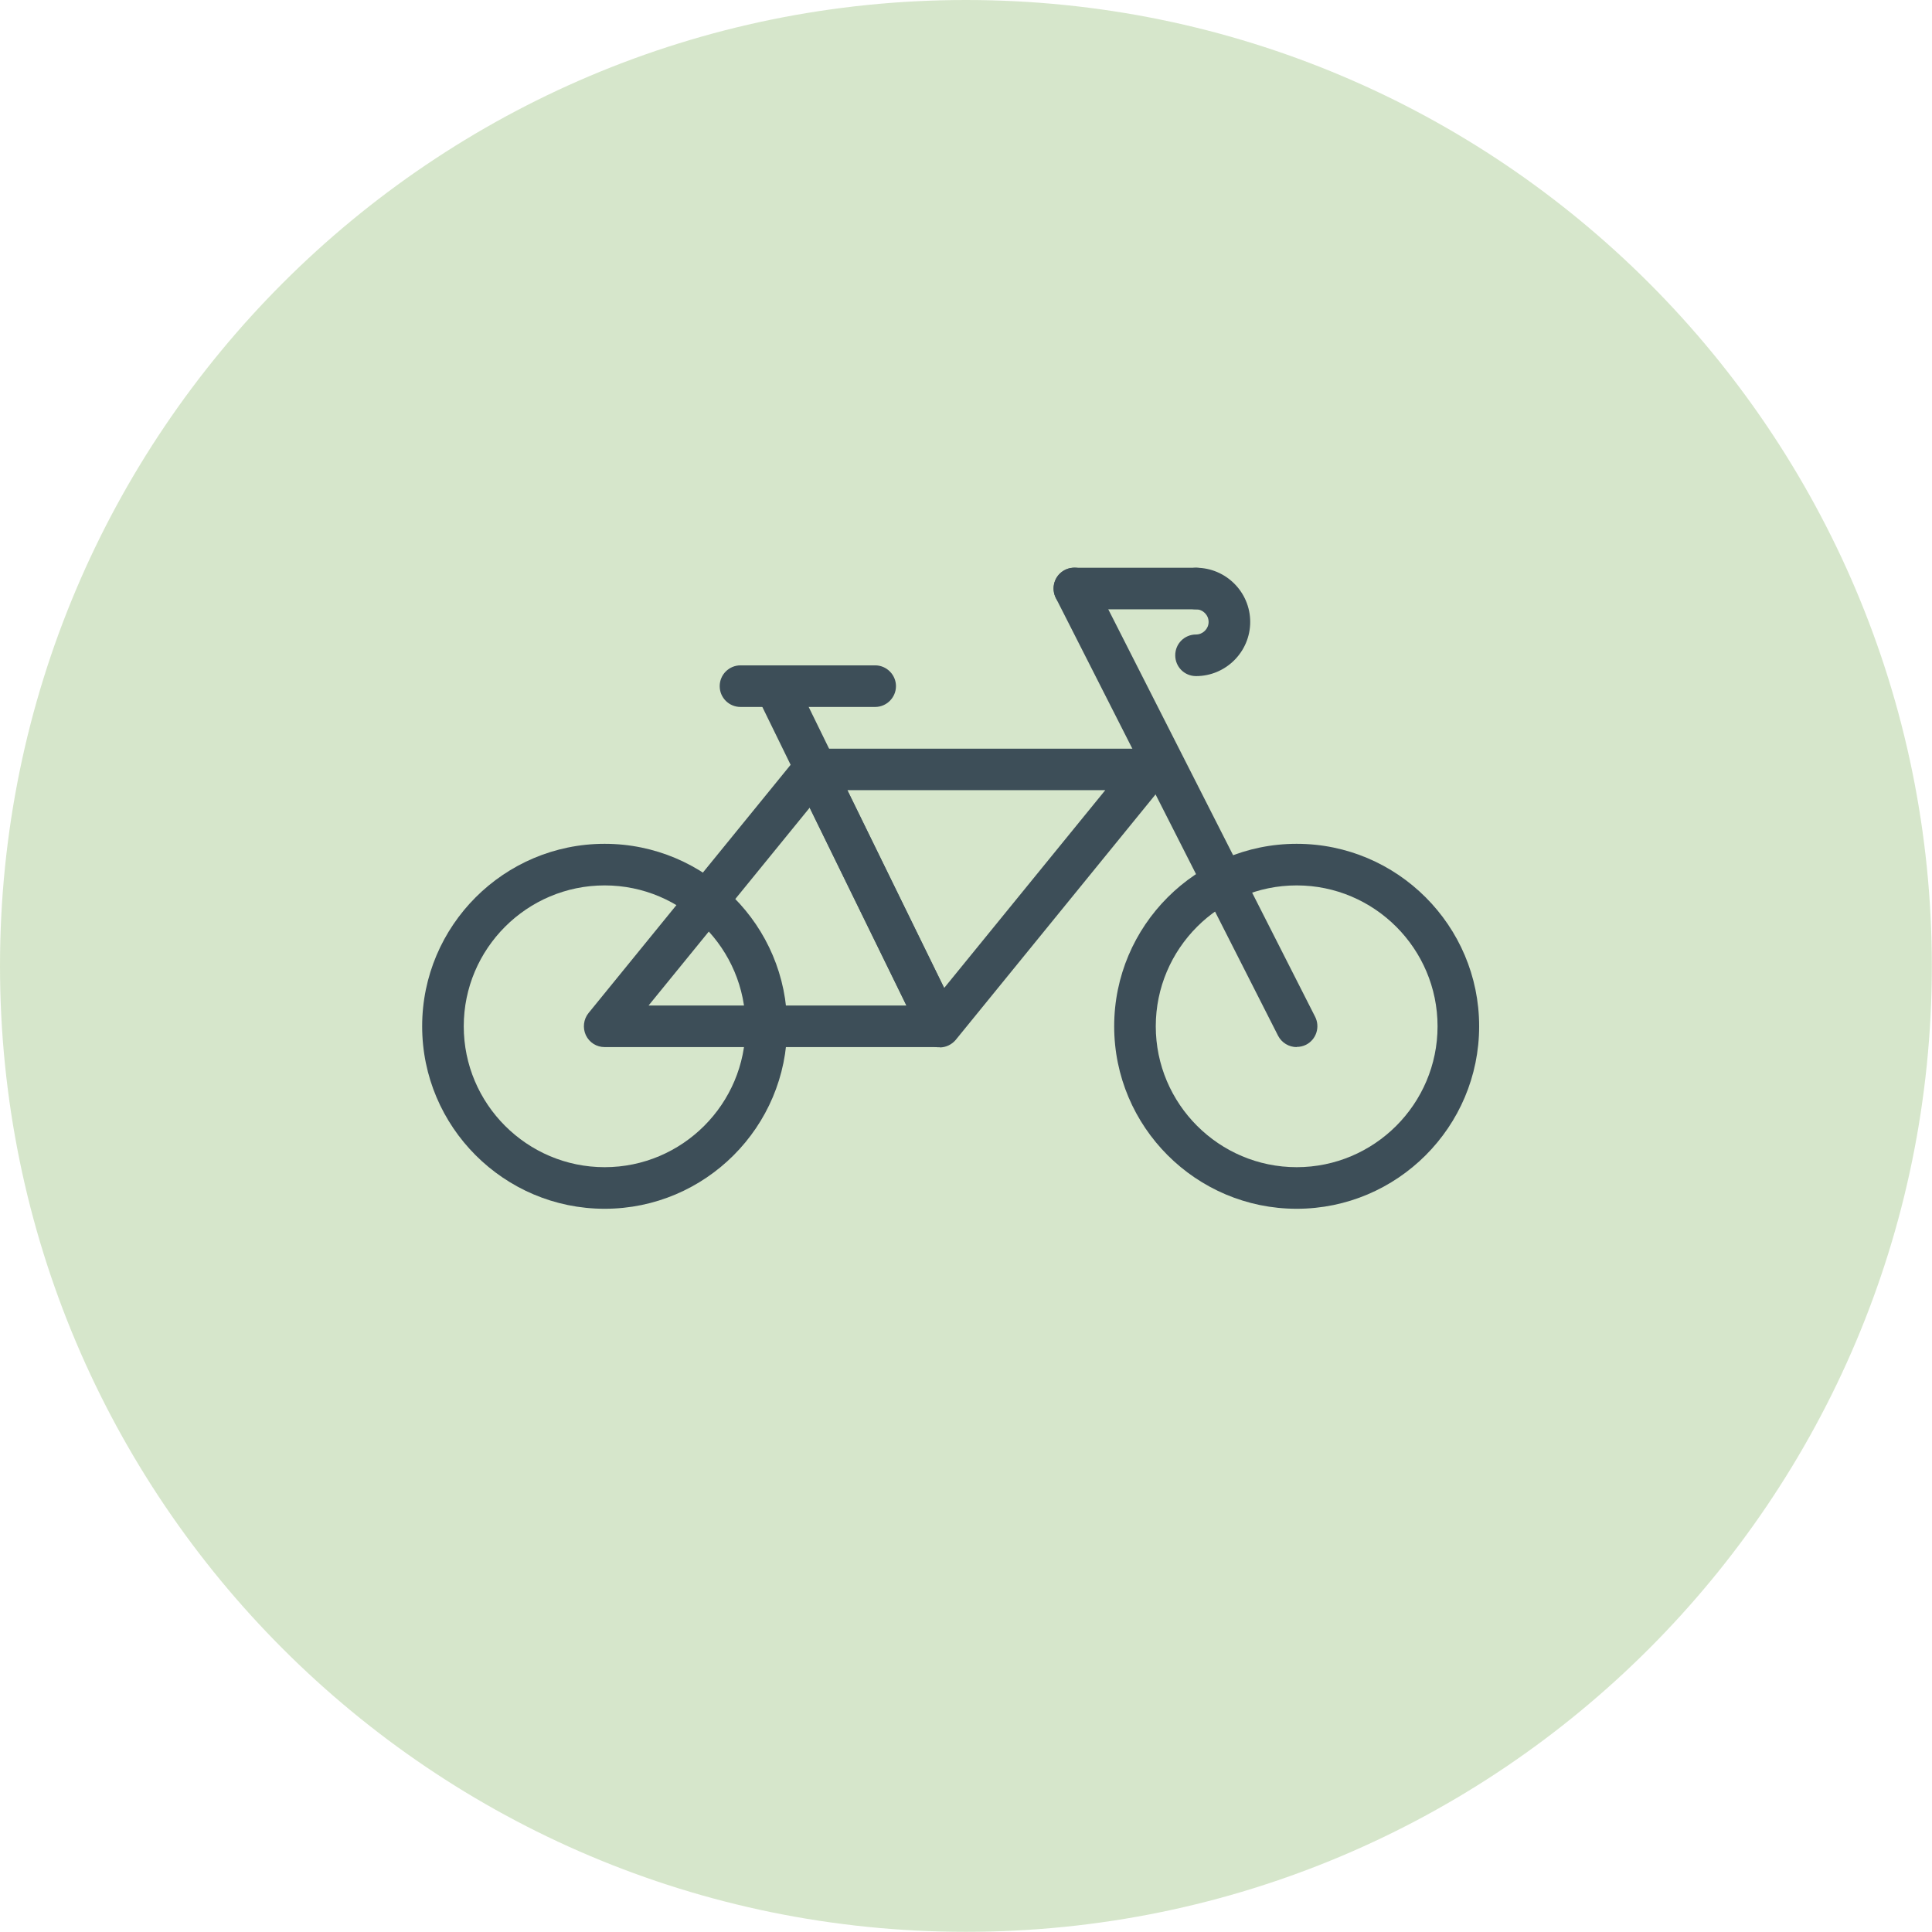
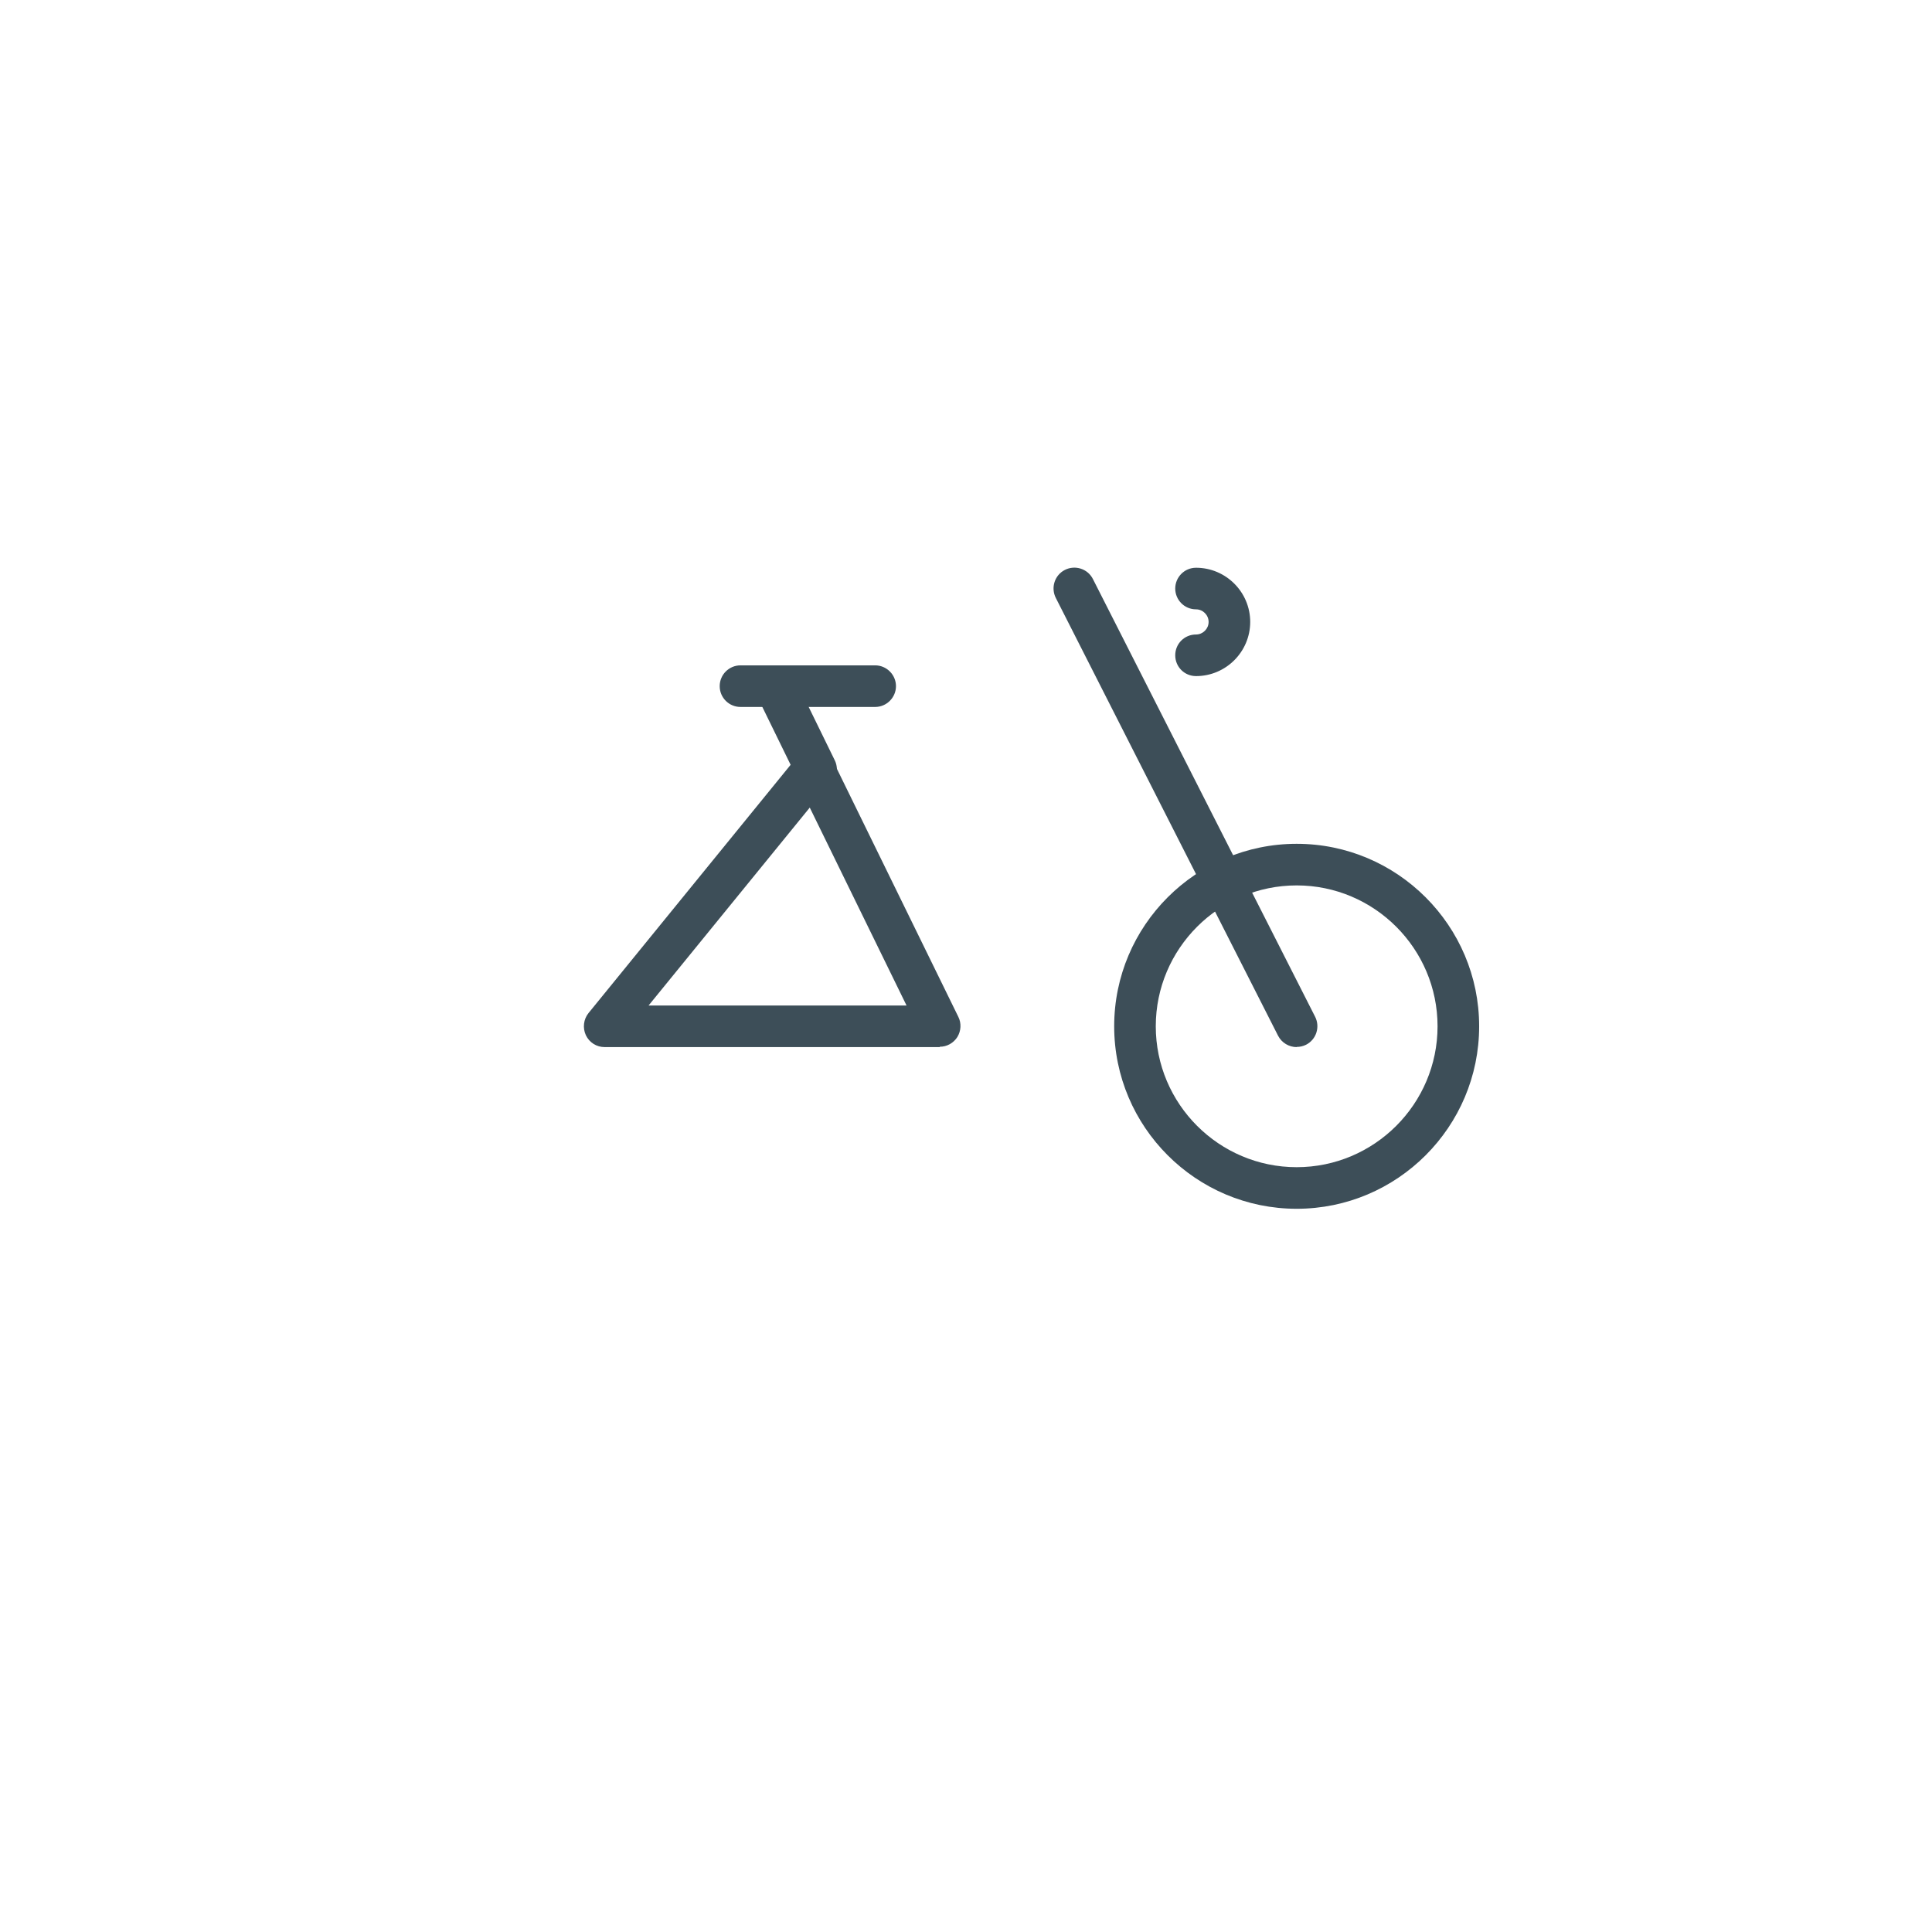
<svg xmlns="http://www.w3.org/2000/svg" id="Layer_1" width="115.19" height="115.19" viewBox="0 0 115.19 115.19">
  <defs>
    <style>.cls-1{fill:url(#linear-gradient);}.cls-2{mask:url(#mask);}.cls-3{filter:url(#luminosity-noclip);}.cls-4{fill:#bbd6a8;}.cls-5{fill:#3d4e58;}.cls-6{opacity:.6;}</style>
    <filter id="luminosity-noclip" x="-1" y="-9" width="123.19" height="133.19" color-interpolation-filters="sRGB">
      <feFlood flood-color="#fff" result="bg" />
      <feBlend in="SourceGraphic" in2="bg" />
    </filter>
    <linearGradient id="linear-gradient" x1="-.76" y1="119.59" x2=".24" y2="119.59" gradientTransform="translate(-13714.81 87.58) rotate(90) scale(115.19 -115.19)" gradientUnits="userSpaceOnUse">
      <stop offset="0" stop-color="#fff" />
      <stop offset=".09" stop-color="#f6f6f6" />
      <stop offset=".22" stop-color="#e0e0e0" />
      <stop offset=".39" stop-color="#bababa" />
      <stop offset=".58" stop-color="#878787" />
      <stop offset=".79" stop-color="#464646" />
      <stop offset="1" stop-color="#000" />
    </linearGradient>
    <mask id="mask" x="-1" y="-9" width="123.19" height="133.19" maskUnits="userSpaceOnUse">
      <g class="cls-3">
-         <rect class="cls-1" x="-1" y="-9" width="123.19" height="133.19" />
-       </g>
+         </g>
    </mask>
  </defs>
  <g class="cls-6">
    <g class="cls-2">
-       <path class="cls-4" d="m0,57.59c0,31.81,25.79,57.59,57.59,57.59s57.59-25.79,57.59-57.59S89.4,0,57.59,0,0,25.79,0,57.59" />
-     </g>
+       </g>
  </g>
  <g>
-     <path class="cls-5" d="m50.52,47.11l5.77,11.8,9.61-11.8h-15.39Zm5.51,15.33s-.09,0-.14,0c-.42-.05-.79-.31-.97-.69l-7.5-15.33c-.19-.39-.16-.84.06-1.2.23-.36.62-.58,1.05-.58h19.98c.48,0,.91.28,1.12.71.21.43.14.94-.16,1.31l-12.48,15.33c-.24.29-.59.46-.96.46" />
    <path class="cls-5" d="m38.66,59.95h15.39l-5.77-11.8-9.61,11.8Zm17.37,2.48h-19.98c-.48,0-.91-.27-1.12-.71-.2-.43-.14-.95.16-1.32l12.48-15.33c.27-.33.68-.5,1.1-.45.42.05.79.31.97.69l7.5,15.32c.19.38.16.84-.06,1.2-.23.36-.62.58-1.05.58" />
    <path class="cls-5" d="m71.31,40.31c-.69,0-1.24-.55-1.24-1.24s.55-1.24,1.24-1.24c.41,0,.75-.34.75-.75s-.34-.75-.75-.75c-.69,0-1.24-.56-1.24-1.24s.55-1.24,1.24-1.24c1.78,0,3.23,1.45,3.23,3.23s-1.45,3.23-3.23,3.23" />
-     <path class="cls-5" d="m36.05,52.79c-4.63,0-8.4,3.77-8.4,8.4s3.77,8.4,8.4,8.4,8.4-3.77,8.4-8.4-3.77-8.4-8.4-8.4m0,19.28c-6,0-10.88-4.88-10.88-10.88s4.88-10.88,10.88-10.88,10.88,4.88,10.88,10.88-4.88,10.88-10.88,10.88" />
    <path class="cls-5" d="m77.31,52.79c-4.63,0-8.4,3.77-8.4,8.4s3.77,8.4,8.4,8.4,8.4-3.77,8.4-8.4-3.77-8.4-8.4-8.4m0,19.28c-6,0-10.88-4.88-10.88-10.88s4.88-10.88,10.88-10.88,10.88,4.88,10.88,10.88-4.88,10.88-10.88,10.88" />
    <path class="cls-5" d="m48.65,47.11c-.46,0-.9-.25-1.11-.69l-2.42-4.95c-.3-.61-.05-1.36.57-1.66.61-.3,1.36-.05,1.66.57l2.42,4.95c.3.61.05,1.36-.57,1.66-.17.09-.36.13-.54.13" />
    <path class="cls-5" d="m77.31,62.43c-.45,0-.89-.25-1.11-.68l-13.25-26.1c-.31-.61-.07-1.36.54-1.67.61-.31,1.36-.07,1.67.54l13.25,26.1c.31.61.07,1.36-.54,1.67-.18.09-.37.13-.56.13" />
    <path class="cls-5" d="m52.18,42.15h-8.03c-.68,0-1.24-.55-1.24-1.24s.56-1.24,1.24-1.24h8.03c.68,0,1.24.56,1.24,1.24s-.56,1.24-1.24,1.24" />
-     <path class="cls-5" d="m71.31,36.33h-7.25c-.69,0-1.24-.55-1.24-1.24s.56-1.24,1.24-1.24h7.25c.68,0,1.24.56,1.24,1.24s-.55,1.24-1.24,1.24" />
  </g>
</svg>